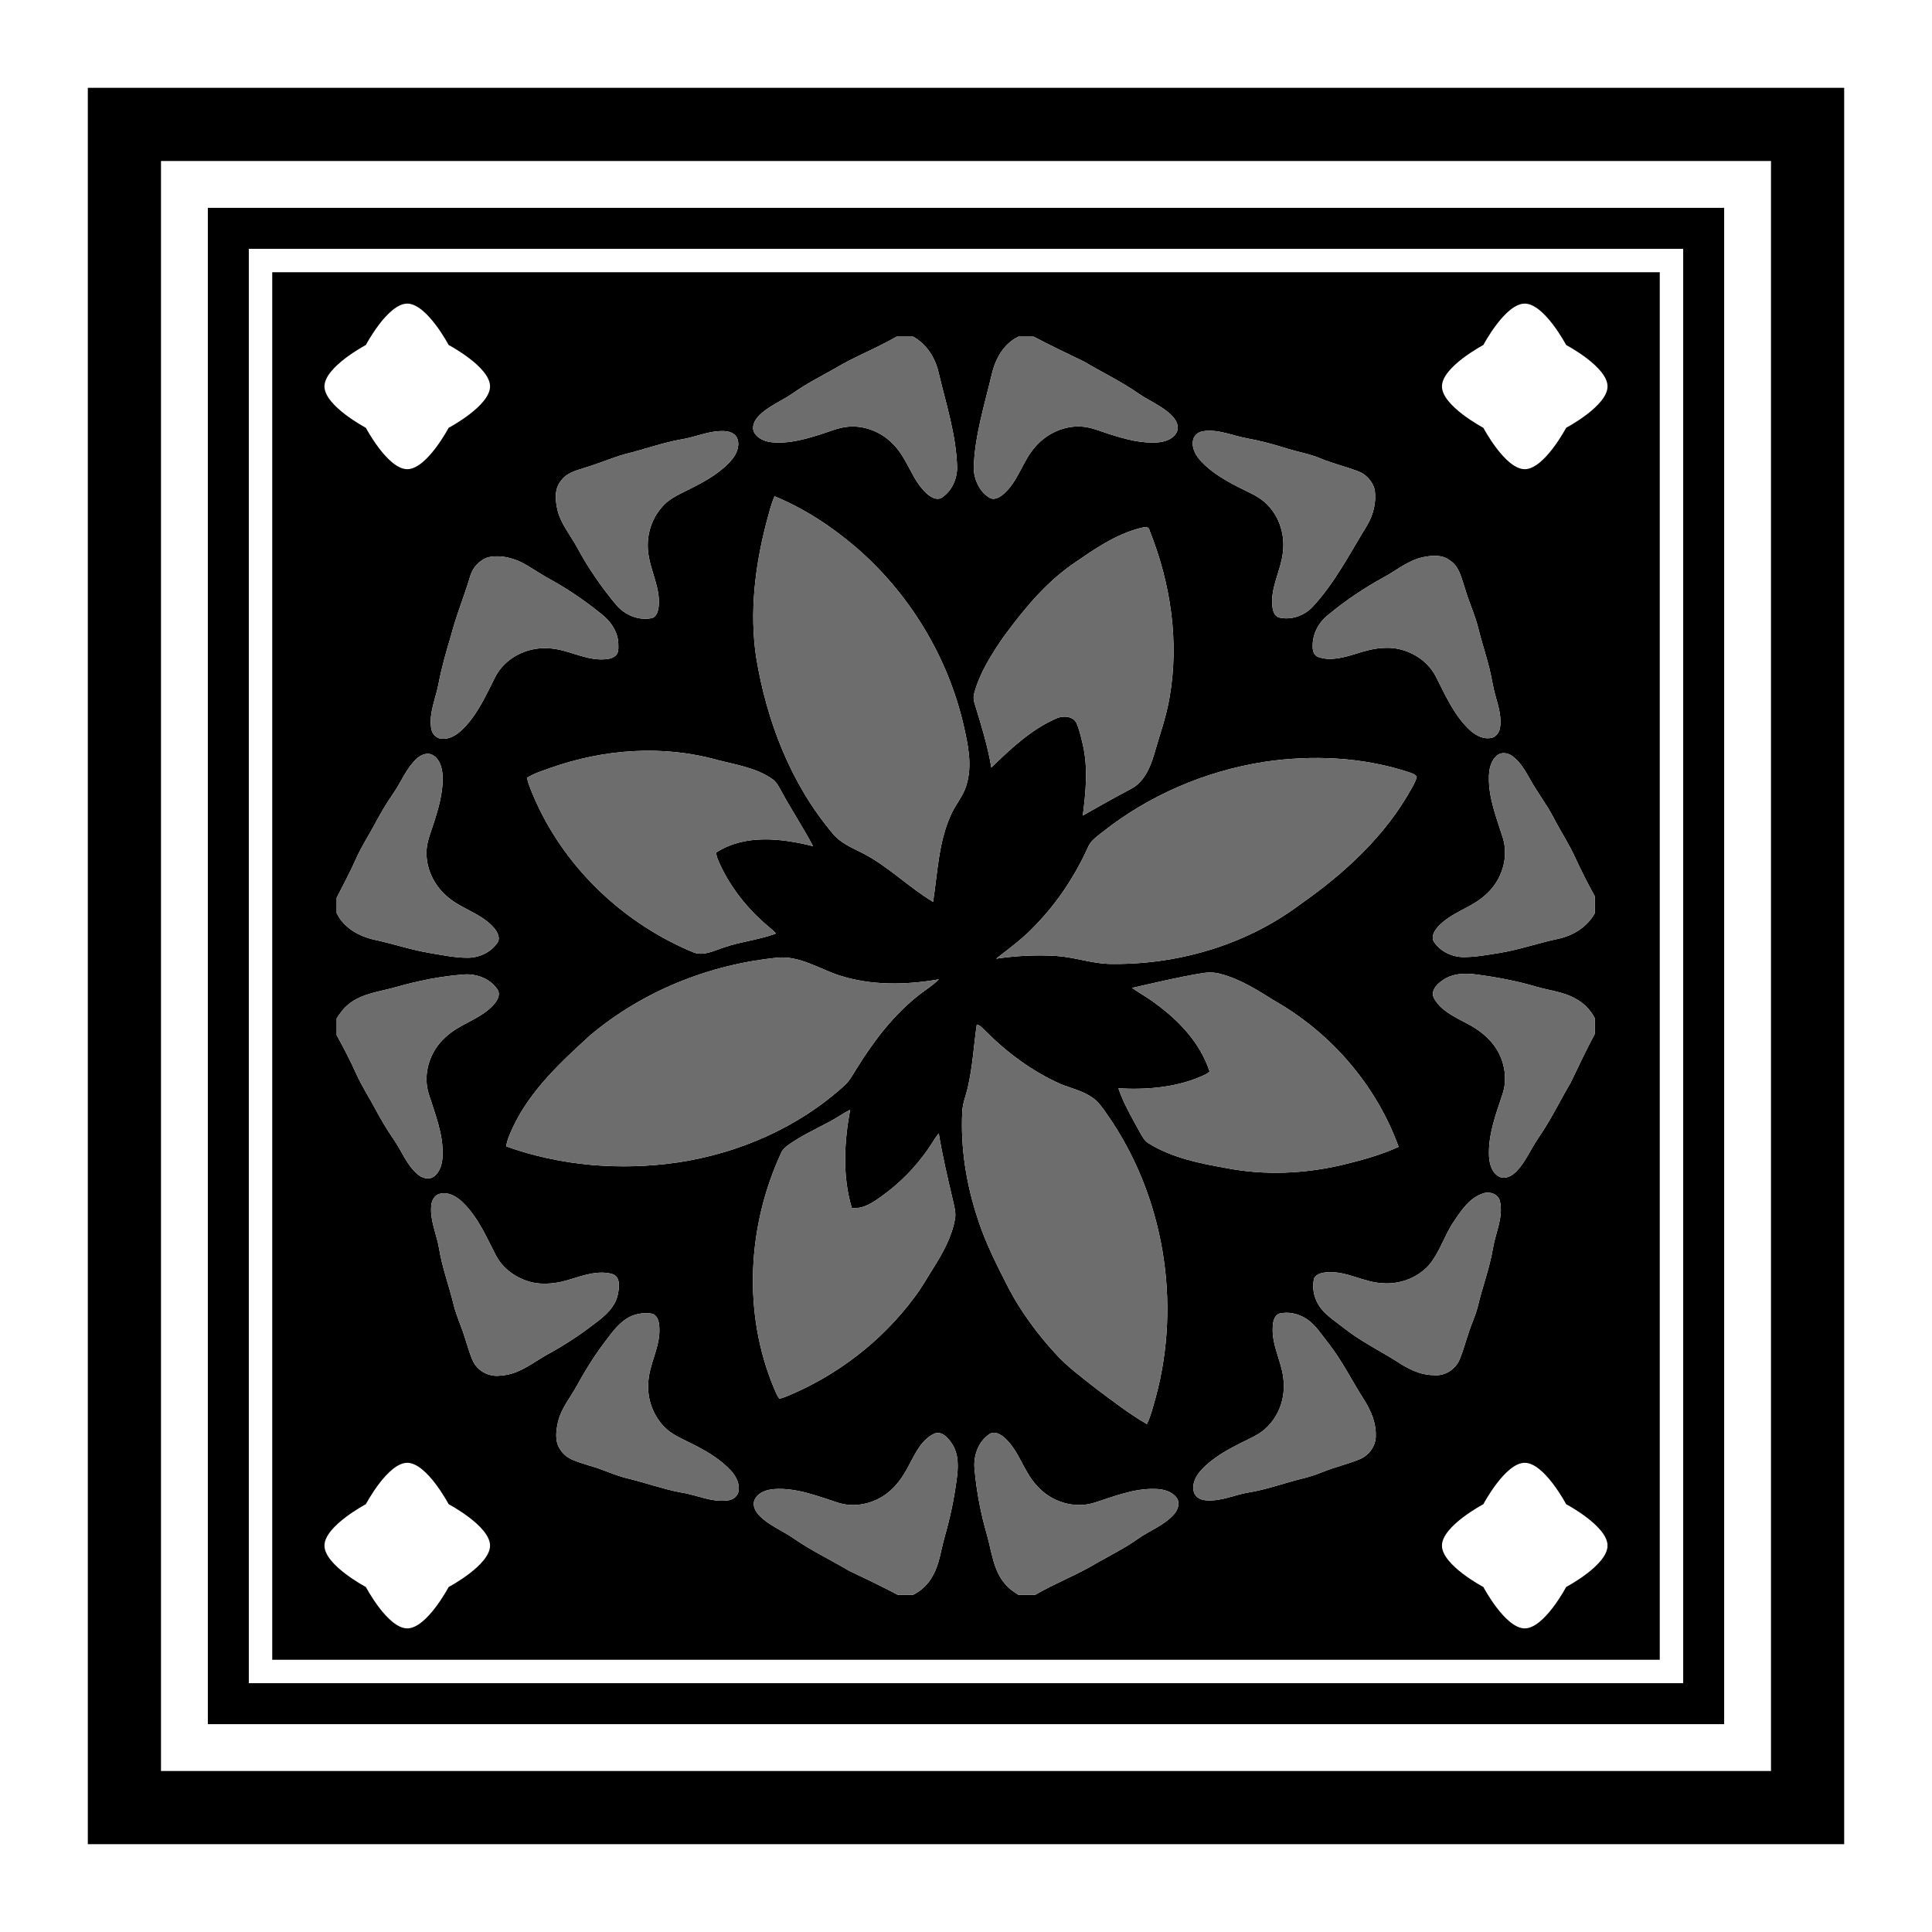
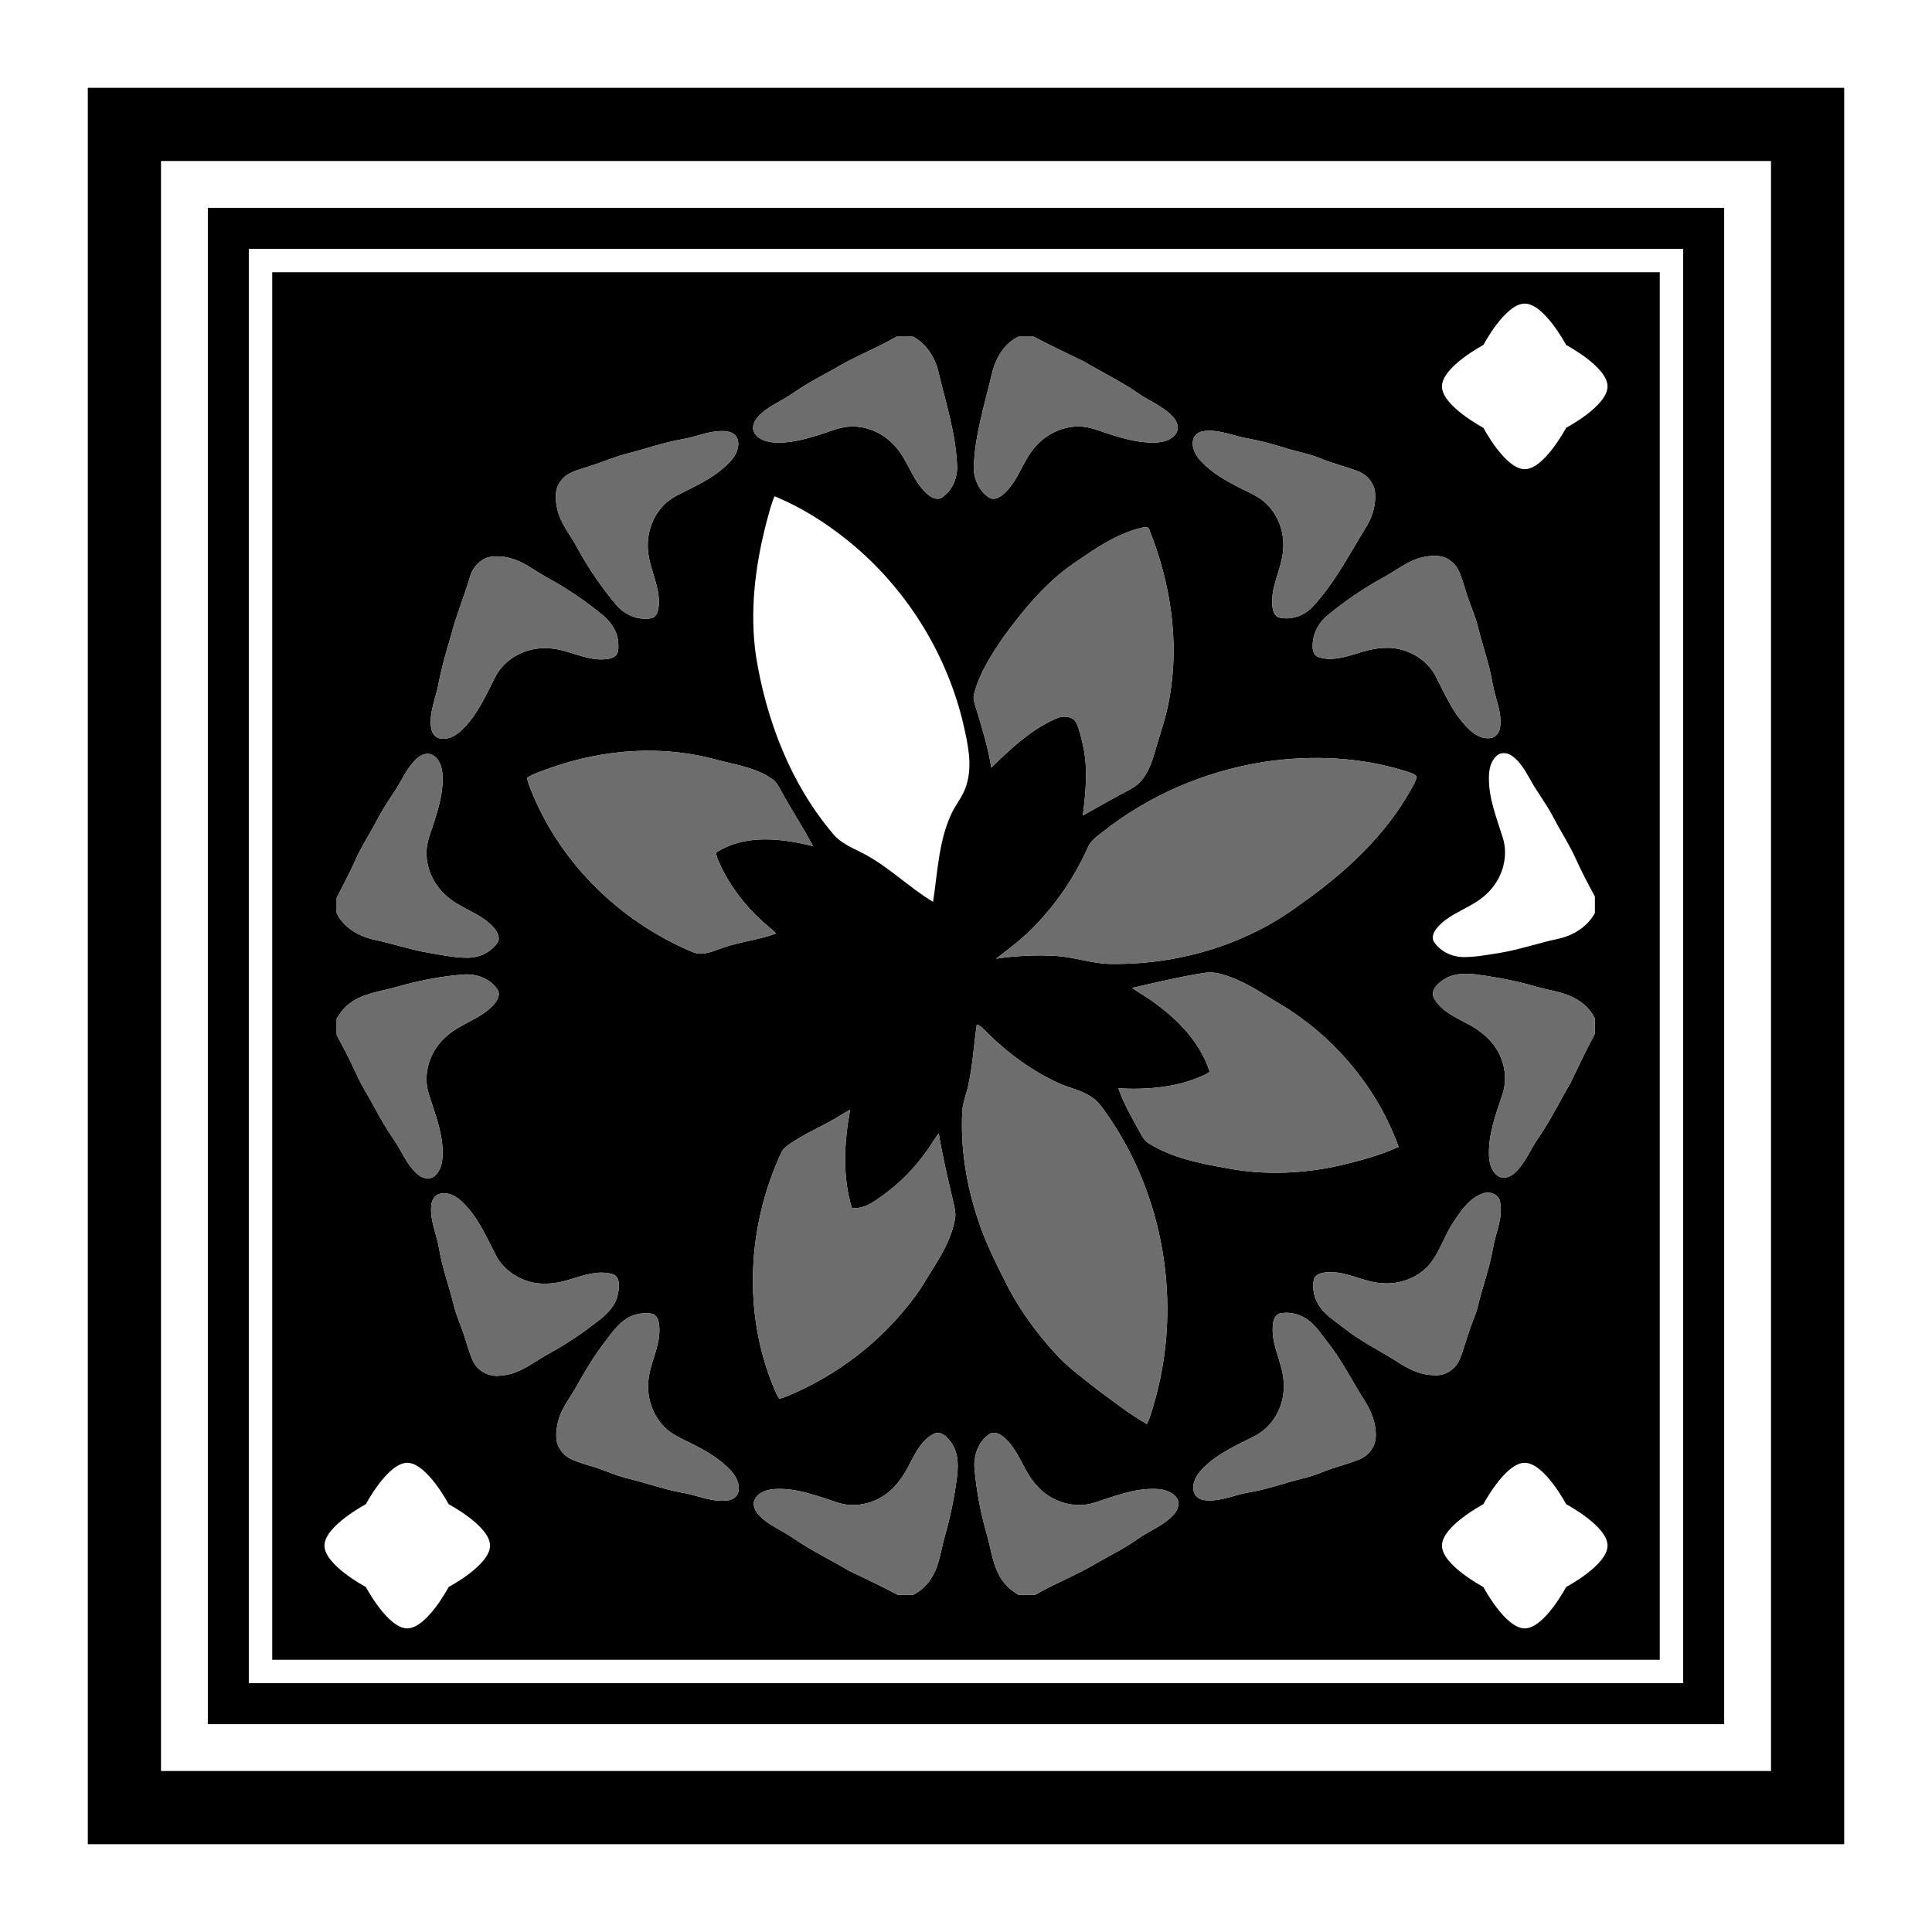
<svg xmlns="http://www.w3.org/2000/svg" height="330" width="330" x="0px" y="0px" version="1.1" viewBox="0 0 330 330" xml:space="preserve" enable-background="new 0 0 360 360" id="Layer_1">
  <title id="title5975">Square Decoration 13</title>
  <defs id="defs4302">
    <filter y="0" x="0" width="1" height="1" id="NS1IF-Roughen_2" filterUnits="objectBoundingBox">
      <feTurbulence type="fractalNoise" result="turb" baseFrequency="0.425" numOctaves="1" stitchTiles="noStitch" id="feTurbulence50" />
      <feComposite in="SourceGraphic" in2="turb" operator="in" id="feComposite52" />
    </filter>
  </defs>
  <rect style="opacity:1;fill:#000000;fill-opacity:1;fill-rule:nonzero;stroke:none;stroke-width:6;stroke-miterlimit:4;stroke-dasharray:none;stroke-opacity:1" id="rect4884" width="300" height="300" x="15" y="15" />
  <rect y="44.5" x="44.5" height="241" width="241" id="rect4927" style="opacity:1;fill:none;fill-opacity:1;fill-rule:nonzero;stroke:#ffffff;stroke-width:4;stroke-miterlimit:4;stroke-dasharray:none;stroke-opacity:1" />
  <path style="color:#000000;font-style:normal;font-variant:normal;font-weight:normal;font-stretch:normal;font-size:medium;line-height:normal;font-family:sans-serif;text-indent:0;text-align:start;text-decoration:none;text-decoration-line:none;text-decoration-style:solid;text-decoration-color:#000000;letter-spacing:normal;word-spacing:normal;text-transform:none;direction:ltr;block-progression:tb;writing-mode:lr-tb;baseline-shift:baseline;text-anchor:start;white-space:normal;clip-rule:nonzero;display:inline;overflow:visible;visibility:visible;opacity:1;isolation:auto;mix-blend-mode:normal;color-interpolation:sRGB;color-interpolation-filters:linearRGB;solid-color:#000000;solid-opacity:1;fill:#ffffff;fill-opacity:1;fill-rule:nonzero;stroke:none;stroke-width:8;stroke-linecap:butt;stroke-linejoin:miter;stroke-miterlimit:4;stroke-dasharray:none;stroke-dashoffset:0;stroke-opacity:1;color-rendering:auto;image-rendering:auto;shape-rendering:auto;text-rendering:auto;enable-background:accumulate" d="m 27.5,27.5 0,4 0,271 275,0 0,-275 -275,0 z m 8,8 259,0 0,259 -259,0 0,-259 z" id="path5828" />
  <g style="fill:#ffffff;stroke:none;stroke-width:4.114" id="g5756" transform="matrix(0.597,0,0,0.597,57.502,56.903)">
    <path id="path5758" d="m 125.29,46.672 c 8.496,3.5 16.291,8.616 23.261,14.583 15.245,13.128 26.219,31.144 30.788,50.746 1.276,5.616 2.616,11.602 0.859,17.271 -0.921,3.277 -3.347,5.813 -4.618,8.933 -3.398,7.728 -3.653,16.292 -4.936,24.514 -7.045,-4.229 -12.906,-10.253 -20.27,-13.997 -2.986,-1.526 -6.254,-2.847 -8.415,-5.534 -12.043,-14.237 -18.946,-32.228 -21.937,-50.492 -1.92,-12.805 -0.33,-25.891 2.891,-38.355 0.73,-2.567 1.28,-5.208 2.38,-7.661 z" style="fill:#ffffff;stroke:none;stroke-width:4.114" />
    <path id="path5760" d="m 265.46,122.65 c 13.665,-2.007 27.879,-1.397 41.063,2.895 0.884,0.321 1.91,0.538 2.501,1.349 -0.216,1.162 -0.83,2.18 -1.388,3.202 -7.507,13.686 -19.271,24.465 -31.935,33.331 -15.667,11.746 -35.452,17.458 -54.94,17.04 -5.012,-0.216 -9.802,-1.935 -14.794,-2.27 -5.773,-0.365 -11.577,-0.063 -17.294,0.781 3.922,-3.039 7.943,-5.99 11.323,-9.652 6.211,-6.408 11.207,-13.958 14.895,-22.075 0.729,-1.872 2.399,-3.063 3.916,-4.258 13.4,-10.7 29.7,-17.71 46.64,-20.33 z" style="fill:#ffffff;stroke:none;stroke-width:4.114" />
-     <path id="path5762" d="m 72.632,200.82 c 15.053,-12.629 34.1,-20.242 53.607,-22.147 6.273,-0.527 11.717,3.148 17.447,5.045 9.211,3.011 19.152,2.804 28.608,1.171 -1.603,1.608 -3.522,2.822 -5.333,4.183 -7.43,5.74 -13.209,13.301 -18.125,21.233 -1.1,1.747 -2.055,3.64 -3.634,5.021 -13.152,11.938 -30.091,19.307 -47.582,21.941 -16.412,2.386 -33.466,1.021 -49.108,-4.584 0.264,-1.965 1.146,-3.76 1.953,-5.539 4.965,-10.53 13.678,-18.59 22.159,-26.32 z" style="fill:#ffffff;stroke:none;stroke-width:4.114" />
    <path id="path5764" d="m 183.14,197.82 c 1.104,0.226 1.785,1.224 2.586,1.935 6.197,6.216 13.379,11.515 21.419,15.091 3.039,1.225 6.336,1.949 9.063,3.854 1.811,1.238 3.021,3.109 4.263,4.872 16.195,23.18 21.27,53.626 13.883,80.88 -0.755,2.583 -1.341,5.246 -2.545,7.675 -5.084,-2.938 -9.738,-6.575 -14.442,-10.074 -4.09,-3.245 -8.371,-6.321 -11.853,-10.244 -5.043,-5.505 -9.514,-11.571 -13.056,-18.157 -3.354,-6.581 -6.769,-13.182 -9.028,-20.236 -3.273,-9.854 -4.953,-20.285 -4.436,-30.672 0.102,-2.425 1.084,-4.671 1.6,-7.008 1.38,-5.89 1.68,-11.95 2.56,-17.91 z" style="fill:#ffffff;stroke:none;stroke-width:4.114" />
    <path id="path5766" d="m 210.54,66.107 c 6.058,-4.157 12.244,-8.545 19.481,-10.358 0.885,-0.192 2.318,-0.653 2.539,0.651 6.072,15.136 8.599,31.939 5.698,48.082 -0.937,5.506 -2.88,10.758 -4.393,16.114 -1.118,3.787 -2.88,7.824 -6.553,9.764 -4.655,2.462 -9.234,5.063 -13.818,7.642 0.835,-6.706 1.541,-13.589 0,-20.251 -0.489,-2.146 -0.983,-4.315 -1.881,-6.331 -1.066,-1.848 -3.696,-2.025 -5.501,-1.268 -7.315,3.109 -13.157,8.679 -18.803,14.116 -1.021,-6.11 -2.847,-12.043 -4.675,-17.952 -0.38,-1.104 -0.558,-2.303 -0.168,-3.437 1.583,-5.789 4.882,-10.915 8.231,-15.83 5.69,-7.752 11.88,-15.384 19.84,-20.933 z" style="fill:#ffffff;stroke:none;stroke-width:4.114" />
    <path id="path5768" d="m 61.065,124.43 c 15.326,-5.447 32.365,-6.715 48.101,-2.241 5.242,1.339 10.819,2.174 15.37,5.317 1.4,0.897 2.078,2.473 2.87,3.869 2.827,5.213 6.14,10.157 8.89,15.408 -9.038,-2.261 -19.445,-3.509 -27.691,1.8 0,0.835 0.285,1.627 0.615,2.391 2.885,6.683 7.383,12.601 12.764,17.473 1.233,1.108 2.572,2.111 3.729,3.316 -4.805,1.814 -9.979,2.29 -14.826,3.96 -2.794,0.864 -5.75,2.56 -8.723,1.479 -19.568,-8.06 -36.148,-23.496 -44.99,-42.792 -1.031,-2.342 -2.131,-4.675 -2.727,-7.176 2.036,-1.3 4.38,-1.97 6.622,-2.81 z" style="fill:#ffffff;stroke:none;stroke-width:4.114" />
    <path id="path5770" d="m 247.55,183.15 c 1.811,-0.336 3.688,-0.313 5.457,0.216 5.583,1.479 10.503,4.628 15.346,7.661 16.205,9.221 29.137,24.226 35.486,41.778 -5.131,2.353 -10.632,3.846 -16.113,5.17 -10.79,2.529 -22.128,3.053 -33.039,0.937 -7.698,-1.349 -15.604,-2.924 -22.344,-7.09 -1.224,-0.715 -1.861,-2.021 -2.534,-3.197 -2.251,-4.074 -4.611,-8.136 -6.139,-12.551 8.424,0.455 17.131,-0.271 24.84,-3.938 0.451,-0.239 0.868,-0.527 1.257,-0.863 -2.602,-8.051 -8.648,-14.496 -15.374,-19.393 -2.165,-1.676 -4.584,-2.98 -6.825,-4.546 6.6,-1.48 13.23,-3.1 19.95,-4.19 z" style="fill:#ffffff;stroke:none;stroke-width:4.114" />
    <path id="path5772" d="m 141.39,225.41 c 1.883,-0.998 3.605,-2.271 5.521,-3.206 -1.704,9.234 -2.247,18.975 0.475,28.064 3.322,0.438 6.154,-1.598 8.688,-3.44 5.093,-3.634 9.509,-8.185 13.095,-13.306 1.062,-1.513 1.938,-3.145 3.097,-4.579 1.055,6.437 2.553,12.786 4.045,19.133 0.398,1.81 0.979,3.667 0.576,5.528 -0.902,4.982 -3.422,9.472 -6.063,13.72 -1.805,2.827 -3.428,5.784 -5.467,8.458 -9.347,12.633 -22.254,22.54 -36.783,28.486 -0.604,0.235 -1.225,0.413 -1.838,0.61 -0.754,-0.797 -1.1,-1.858 -1.531,-2.842 -9.072,-21.49 -7.752,-46.69 2.074,-67.686 0.451,-0.94 1.281,-1.607 2.111,-2.198 3.77,-2.64 7.97,-4.55 12.01,-6.73 z" style="fill:#ffffff;stroke:none;stroke-width:4.114" />
    <path id="path5774" d="m 160.19,1 4.742,0 c 3.816,2.104 6.309,6 7.272,10.182 2.131,9.01 5.083,17.946 5.317,27.282 0,3.298 -1.535,6.701 -4.319,8.554 -1.521,0.989 -3.288,-0.144 -4.435,-1.186 -4.158,-3.826 -5.367,-9.739 -9.27,-13.771 -3.278,-3.613 -8.223,-5.721 -13.113,-5.299 -2.908,0.245 -5.587,1.498 -8.352,2.328 -4.411,1.368 -9.024,2.649 -13.69,2.112 -1.886,-0.235 -3.911,-1.046 -4.876,-2.779 -0.807,-1.608 0.067,-3.465 1.225,-4.651 2.816,-2.971 6.771,-4.392 10.064,-6.733 3.643,-2.56 7.613,-4.58 11.486,-6.754 5.78,-3.506 12.13,-5.89 17.96,-9.285 z" style="fill:#ffffff;stroke:none;stroke-width:4.114" />
    <path id="path5776" d="m 247.82,28.072 c 4.329,-0.705 8.429,1.258 12.604,2.016 3.854,0.688 7.632,1.729 11.367,2.891 3.211,1.021 6.57,1.541 9.686,2.871 3.495,1.449 7.19,2.317 10.725,3.662 2.317,0.825 4.156,2.865 4.775,5.241 0.565,3.499 -0.337,7.128 -2.107,10.162 -4.968,8.04 -9.277,16.618 -15.801,23.554 -2.42,2.463 -6.12,3.711 -9.51,2.875 -1.426,-0.509 -1.767,-2.203 -1.866,-3.533 -0.442,-5.197 2.424,-9.85 3.014,-14.908 0.688,-4.949 -0.868,-10.219 -4.406,-13.795 -2.198,-2.342 -5.261,-3.48 -8.044,-4.926 -3.902,-1.986 -7.796,-4.199 -10.834,-7.406 -1.479,-1.573 -2.77,-3.652 -2.438,-5.903 0.14,-1.467 1.43,-2.585 2.84,-2.801 z" style="fill:#ffffff;stroke:none;stroke-width:4.114" />
    <path id="path5778" d="m 43.376,64.12 c 3.831,-0.808 7.857,0.345 11.141,2.356 2.4,1.459 4.748,3.004 7.225,4.325 5.126,2.87 9.96,6.245 14.501,9.97 2.381,2.002 4.253,4.848 4.339,8.035 0.02,1.176 0.197,2.646 -0.803,3.5 -1.074,0.92 -2.582,1.012 -3.936,1.045 -5.328,0.039 -10.07,-3.033 -15.369,-3.191 -6.102,-0.403 -12.49,2.852 -15.207,8.429 -2.621,5.175 -5.031,10.646 -9.25,14.76 -1.617,1.584 -3.771,3.005 -6.147,2.669 -1.623,-0.144 -2.75,-1.685 -2.856,-3.234 -0.565,-4.344 1.383,-8.41 2.16,-12.59 0.883,-4.613 2.18,-9.129 3.533,-13.618 1.455,-5.693 3.734,-11.126 5.415,-16.752 0.68,-2.623 2.658,-4.875 5.254,-5.71 z" style="fill:#ffffff;stroke:none;stroke-width:4.114" />
    <path id="path5780" d="m 332,120.84 c 1.268,-1.1 3.188,-0.749 4.431,0.211 2.146,1.584 3.505,3.95 4.81,6.222 2.106,3.893 4.877,7.387 6.912,11.327 2.063,3.984 4.568,7.738 6.394,11.847 1.671,3.652 3.52,7.219 5.453,10.737 l 0,4.729 c -2.16,3.96 -6.255,6.485 -10.594,7.392 -5.606,1.177 -11.03,3.11 -16.689,4.022 -3.374,0.528 -6.754,1.186 -10.181,1.191 -3.298,0.015 -6.701,-1.536 -8.554,-4.315 -0.988,-1.521 0.139,-3.283 1.186,-4.43 3.82,-4.162 9.739,-5.372 13.771,-9.274 4.372,-3.931 6.488,-10.373 4.731,-16.064 -1.752,-5.616 -4.061,-11.228 -3.998,-17.209 0,-2.29 0.47,-4.86 2.33,-6.39 z" style="fill:#ffffff;stroke:none;stroke-width:4.114" />
    <path id="path5782" d="m 17.087,187.07 c 6.326,-1.811 12.813,-3.092 19.378,-3.581 3.614,-0.254 7.507,1.225 9.558,4.311 0.979,1.521 -0.149,3.283 -1.19,4.437 -3.821,4.155 -9.739,5.365 -13.767,9.269 -4.396,3.94 -6.504,10.416 -4.728,16.123 1.8,5.745 4.209,11.511 3.974,17.645 -0.047,2.232 -0.658,4.737 -2.586,6.097 -1.502,0.999 -3.476,0.293 -4.699,-0.835 -2.996,-2.63 -4.397,-6.484 -6.605,-9.71 -1.997,-2.88 -3.788,-5.891 -5.429,-8.98 -1.704,-3.234 -3.734,-6.293 -5.242,-9.634 -1.752,-3.879 -3.701,-7.666 -5.75,-11.396 l 0,-4.731 c 0.946,-1.474 1.974,-2.935 3.36,-4.032 3.891,-3.2 9.07,-3.63 13.726,-4.99 z" style="fill:#ffffff;stroke:none;stroke-width:4.114" />
    <path id="path5784" d="m 328.06,246.11 c 1.872,-0.635 4.291,0.211 4.771,2.271 1.032,4.607 -1.269,8.98 -1.992,13.444 -0.97,5.692 -3.038,11.106 -4.362,16.714 -0.639,2.549 -1.796,4.92 -2.593,7.416 -0.858,2.515 -1.521,5.103 -2.534,7.563 -1.166,2.909 -4.286,4.959 -7.444,4.612 -3.983,-0.009 -7.589,-1.914 -10.81,-4.079 -5.025,-3.104 -10.345,-5.784 -14.996,-9.466 -2.648,-2.117 -5.755,-3.922 -7.411,-7.003 -1.186,-2.127 -1.603,-4.714 -1.046,-7.09 0.69,-1.483 2.572,-1.729 4.026,-1.819 5.353,-0.293 10.09,2.842 15.365,3.13 4.9,0.451 9.979,-1.373 13.339,-4.992 3.202,-3.656 4.482,-8.521 7.187,-12.519 2.17,-3.22 4.56,-6.93 8.49,-8.17 z" style="fill:#ffffff;stroke:none;stroke-width:4.114" />
    <path id="path5786" d="m 86.097,280.65 c 1.45,-0.274 2.981,-0.429 4.416,-0.016 1.502,0.696 1.766,2.56 1.824,4.032 0.27,5.515 -3.029,10.393 -3.184,15.854 -0.277,4.411 1.302,8.88 4.307,12.119 2.294,2.589 5.635,3.755 8.605,5.333 3.902,1.964 7.742,4.254 10.742,7.479 1.479,1.612 2.635,3.821 2.142,6.063 -0.337,1.437 -1.753,2.356 -3.163,2.468 -4.637,0.586 -8.928,-1.67 -13.426,-2.313 -4.992,-0.96 -9.793,-2.674 -14.717,-3.896 -3.859,-0.864 -7.401,-2.688 -11.209,-3.729 -2.99,-1.027 -6.586,-1.627 -8.386,-4.536 -1.685,-2.29 -1.315,-5.317 -0.733,-7.92 0.92,-4.021 3.682,-7.214 5.605,-10.767 2.559,-4.675 5.434,-9.184 8.721,-13.382 2.15,-2.91 4.718,-6 8.462,-6.77 z" style="fill:#ffffff;stroke:none;stroke-width:4.114" />
    <path id="path5788" d="m 186.8,314.98 c 1.521,-0.982 3.283,0.148 4.43,1.19 4.09,3.734 5.295,9.509 9.049,13.508 3.988,4.67 10.811,6.844 16.694,4.887 5.621,-1.806 11.289,-4.101 17.305,-3.879 2.228,0.054 4.737,0.662 6.091,2.593 0.999,1.502 0.298,3.476 -0.83,4.698 -2.813,3.145 -6.917,4.584 -10.296,6.988 -3.64,2.559 -7.607,4.575 -11.481,6.749 -5.765,3.509 -12.12,5.885 -17.947,9.288 l -4.724,0 c -1.392,-0.879 -2.76,-1.828 -3.815,-3.101 -3.402,-3.895 -3.84,-9.24 -5.197,-14.018 -1.795,-6.147 -3,-12.47 -3.566,-18.849 -0.39,-3.77 1.04,-7.92 4.29,-10.06 z" style="fill:#ffffff;stroke:none;stroke-width:4.114" />
    <path id="path5790" d="m 195.08,1 4.346,0 c 4.697,2.501 9.514,4.762 14.299,7.084 5.228,3.096 10.731,5.727 15.725,9.211 3.14,2.165 6.821,3.566 9.528,6.327 1.161,1.157 2.141,2.923 1.438,4.573 -0.896,2.002 -3.201,2.838 -5.246,3.044 -4.665,0.407 -9.269,-0.845 -13.68,-2.224 -2.765,-0.84 -5.448,-2.102 -8.367,-2.285 -4.977,-0.312 -9.949,1.969 -13.186,5.727 -3.682,4.057 -4.881,9.85 -9.066,13.512 -1.085,0.961 -2.688,1.958 -4.128,1.113 -2.885,-1.805 -4.44,-5.28 -4.464,-8.621 0.281,-9.115 3.066,-17.88 5.158,-26.688 1,-4.389 3.42,-8.787 7.64,-10.773 z" style="fill:#ffffff;stroke:none;stroke-width:4.114" />
    <path id="path5792" d="m 108.2,28.152 c 2.093,-0.225 4.81,-0.45 6.187,1.498 1.176,2.07 0.221,4.623 -1.156,6.347 -3.043,3.672 -7.254,6.104 -11.459,8.217 -3.063,1.627 -6.519,2.861 -8.77,5.64 -3.221,3.657 -4.541,8.746 -3.783,13.537 0.711,4.866 3.313,9.412 2.947,14.438 -0.105,1.392 -0.46,3.254 -2.001,3.71 C 86.45,82.298 82.523,80.694 80.09,77.856 75.858,72.835 72.122,67.397 68.973,61.632 67,57.888 64.063,54.567 63.121,50.348 c -0.585,-2.713 -0.835,-5.895 1.104,-8.15 1.483,-2.18 4.152,-2.827 6.504,-3.614 3.984,-1.162 7.795,-2.817 11.774,-3.979 5.486,-1.314 10.795,-3.307 16.368,-4.256 3.161,-0.52 6.151,-1.773 9.331,-2.197 z" style="fill:#ffffff;stroke:none;stroke-width:4.114" />
    <path id="path5794" d="m 310.73,64.115 c 2.576,-0.533 5.576,-0.826 7.784,0.912 2.766,1.771 3.326,5.222 4.334,8.093 1.101,3.901 2.914,7.56 3.836,11.515 0.945,3.797 2.198,7.512 3.14,11.313 0.657,2.606 0.993,5.291 1.747,7.873 0.84,3.01 1.818,6.144 1.243,9.302 -0.26,1.291 -1.238,2.506 -2.593,2.708 -2.49,0.451 -4.81,-1.047 -6.493,-2.728 -4.187,-4.151 -6.571,-9.634 -9.212,-14.803 -2.094,-4.138 -6.273,-7.008 -10.762,-7.954 -4.014,-0.816 -8.111,0.053 -11.928,1.34 -3.505,1.045 -7.383,2.246 -10.979,0.969 -1.372,-0.479 -1.665,-2.055 -1.598,-3.332 0.009,-3.383 1.757,-6.604 4.392,-8.678 4.979,-4.123 10.358,-7.756 16.037,-10.843 3.63,-1.988 6.92,-4.781 11.05,-5.684 z" style="fill:#ffffff;stroke:none;stroke-width:4.114" />
    <path id="path5796" d="m 22.866,121.78 c 1.205,-1.147 3.109,-1.954 4.68,-1.027 1.91,1.104 2.587,3.451 2.741,5.521 0.308,5.165 -1.277,10.189 -2.88,15.032 -0.826,2.438 -1.758,4.92 -1.704,7.536 0.014,4.893 2.478,9.61 6.272,12.648 4.008,3.359 9.496,4.603 12.994,8.63 1.027,1.157 2.021,2.98 0.941,4.431 -1.915,2.664 -5.199,4.182 -8.453,4.157 -3.614,0.01 -7.171,-0.753 -10.723,-1.339 -5.416,-0.898 -10.618,-2.679 -15.976,-3.821 -4.397,-0.975 -8.765,-3.437 -10.762,-7.642 l 0,-4.339 c 1.856,-3.683 3.84,-7.307 5.506,-11.078 1.502,-3.476 3.624,-6.624 5.386,-9.965 1.637,-3.092 3.412,-6.105 5.409,-8.98 2.225,-3.22 3.641,-7.05 6.569,-9.76 z" style="fill:#ffffff;stroke:none;stroke-width:4.114" />
    <path id="path5798" d="m 316.26,185.27 c 2.903,-2.16 6.705,-2.247 10.143,-1.725 5.735,0.739 11.43,1.857 16.981,3.485 3.688,1.068 7.643,1.435 11.035,3.364 2.4,1.258 4.369,3.259 5.578,5.684 l 0,4.349 c -2.429,4.599 -4.689,9.283 -6.917,13.982 -3.144,5.338 -5.832,10.948 -9.384,16.036 -2.155,3.145 -3.566,6.826 -6.321,9.538 -1.162,1.155 -2.924,2.136 -4.57,1.435 -2.159,-0.969 -2.941,-3.508 -3.086,-5.692 -0.351,-6.19 1.896,-12.101 3.807,-17.88 1.45,-4.186 0.745,-8.933 -1.482,-12.71 -2.073,-3.489 -5.424,-6.011 -9.01,-7.805 -3.321,-1.781 -7.075,-3.504 -9,-6.927 -1.19,-2.02 0.6,-4.04 2.22,-5.12 z" style="fill:#ffffff;stroke:none;stroke-width:4.114" />
    <path id="path5800" d="m 28.978,246.42 c 2.658,-1.075 5.461,0.581 7.285,2.468 4.211,4.144 6.547,9.644 9.217,14.804 1.953,3.906 5.797,6.651 9.965,7.771 3.859,0.988 7.93,0.398 11.664,-0.826 3.768,-1.155 7.832,-2.548 11.779,-1.435 2.375,0.771 1.957,3.801 1.588,5.727 -0.715,3.677 -3.647,6.234 -6.519,8.343 -4.392,3.407 -9.067,6.456 -13.958,9.104 -4.109,2.338 -8.012,5.616 -12.955,5.853 -3.091,0.519 -6.398,-1.009 -7.872,-3.792 -1.114,-2.275 -1.728,-4.758 -2.53,-7.152 -0.988,-3.206 -2.461,-6.254 -3.229,-9.532 -1.272,-5.231 -3.187,-10.306 -4.07,-15.629 -0.638,-4.037 -2.539,-7.867 -2.309,-12.02 0.013,-1.42 0.569,-3.03 1.944,-3.68 z" style="fill:#ffffff;stroke:none;stroke-width:4.114" />
    <path id="path5802" d="m 269.47,280.58 c 2.751,-0.773 5.799,-0.039 8.142,1.531 2.559,1.756 4.199,4.464 6.105,6.85 4.031,5.131 6.902,11.025 10.411,16.502 1.862,2.978 3.273,6.375 3.178,9.945 0.076,3.015 -2.055,5.809 -4.818,6.864 -3.398,1.367 -6.994,2.18 -10.389,3.565 -1.861,0.764 -3.771,1.387 -5.73,1.854 -5.099,1.247 -10.046,3.108 -15.239,3.96 -4.171,0.667 -8.155,2.683 -12.466,2.284 -1.416,-0.087 -2.957,-0.851 -3.379,-2.295 -0.691,-2.353 0.565,-4.742 2.146,-6.428 3.173,-3.408 7.312,-5.697 11.435,-7.757 2.289,-1.171 4.731,-2.146 6.687,-3.863 3.566,-3.11 5.577,-7.868 5.414,-12.591 0.096,-5.654 -3.379,-10.67 -3.158,-16.344 0.05,-1.44 0.23,-3.29 1.67,-4.06 z" style="fill:#ffffff;stroke:none;stroke-width:4.114" />
    <path id="path5804" d="m 164,323.4 c 1.733,-3.211 3.504,-6.907 6.979,-8.529 2.117,-0.874 3.888,1.118 4.943,2.702 2.184,3.104 1.958,7.09 1.432,10.656 -0.711,5.463 -1.873,10.861 -3.39,16.155 -1.069,3.691 -1.44,7.643 -3.36,11.04 -1.258,2.405 -3.273,4.364 -5.703,5.573 l -4.334,0 c -4.598,-2.435 -9.287,-4.689 -13.986,-6.917 -5.333,-3.148 -10.949,-5.827 -16.037,-9.379 -3.141,-2.16 -6.826,-3.571 -9.533,-6.321 -1.156,-1.167 -2.141,-2.929 -1.435,-4.575 0.97,-2.16 3.509,-2.937 5.692,-3.086 6.321,-0.413 12.313,2.021 18.217,3.912 4.1,1.32 8.697,0.566 12.375,-1.589 3.72,-2.18 6.27,-5.82 8.14,-9.63 z" style="fill:#ffffff;stroke:none;stroke-width:4.114" />
  </g>
  <g style="fill:#6d6d6d;filter:url(#NS1IF-Roughen_2)" transform="matrix(0.597,0,0,0.597,57.502,56.903)" id="g4356">
-     <path style="fill:#6d6d6d;stroke:none" d="m 125.29,46.672 c 8.496,3.5 16.291,8.616 23.261,14.583 15.245,13.128 26.219,31.144 30.788,50.746 1.276,5.616 2.616,11.602 0.859,17.271 -0.921,3.277 -3.347,5.813 -4.618,8.933 -3.398,7.728 -3.653,16.292 -4.936,24.514 -7.045,-4.229 -12.906,-10.253 -20.27,-13.997 -2.986,-1.526 -6.254,-2.847 -8.415,-5.534 -12.043,-14.237 -18.946,-32.228 -21.937,-50.492 -1.92,-12.805 -0.33,-25.891 2.891,-38.355 0.73,-2.567 1.28,-5.208 2.38,-7.661 z" id="path4244" />
    <path style="fill:#6d6d6d;stroke:none" d="m 265.46,122.65 c 13.665,-2.007 27.879,-1.397 41.063,2.895 0.884,0.321 1.91,0.538 2.501,1.349 -0.216,1.162 -0.83,2.18 -1.388,3.202 -7.507,13.686 -19.271,24.465 -31.935,33.331 -15.667,11.746 -35.452,17.458 -54.94,17.04 -5.012,-0.216 -9.802,-1.935 -14.794,-2.27 -5.773,-0.365 -11.577,-0.063 -17.294,0.781 3.922,-3.039 7.943,-5.99 11.323,-9.652 6.211,-6.408 11.207,-13.958 14.895,-22.075 0.729,-1.872 2.399,-3.063 3.916,-4.258 13.4,-10.7 29.7,-17.71 46.64,-20.33 z" id="path4246" />
-     <path style="fill:#6d6d6d;stroke:none" d="m 72.632,200.82 c 15.053,-12.629 34.1,-20.242 53.607,-22.147 6.273,-0.527 11.717,3.148 17.447,5.045 9.211,3.011 19.152,2.804 28.608,1.171 -1.603,1.608 -3.522,2.822 -5.333,4.183 -7.43,5.74 -13.209,13.301 -18.125,21.233 -1.1,1.747 -2.055,3.64 -3.634,5.021 -13.152,11.938 -30.091,19.307 -47.582,21.941 -16.412,2.386 -33.466,1.021 -49.108,-4.584 0.264,-1.965 1.146,-3.76 1.953,-5.539 4.965,-10.53 13.678,-18.59 22.159,-26.32 z" id="path4248" />
    <path style="fill:#6d6d6d;stroke:none" d="m 183.14,197.82 c 1.104,0.226 1.785,1.224 2.586,1.935 6.197,6.216 13.379,11.515 21.419,15.091 3.039,1.225 6.336,1.949 9.063,3.854 1.811,1.238 3.021,3.109 4.263,4.872 16.195,23.18 21.27,53.626 13.883,80.88 -0.755,2.583 -1.341,5.246 -2.545,7.675 -5.084,-2.938 -9.738,-6.575 -14.442,-10.074 -4.09,-3.245 -8.371,-6.321 -11.853,-10.244 -5.043,-5.505 -9.514,-11.571 -13.056,-18.157 -3.354,-6.581 -6.769,-13.182 -9.028,-20.236 -3.273,-9.854 -4.953,-20.285 -4.436,-30.672 0.102,-2.425 1.084,-4.671 1.6,-7.008 1.38,-5.89 1.68,-11.95 2.56,-17.91 z" id="path4250" />
    <path style="fill:#6d6d6d;stroke:none" d="m 210.54,66.107 c 6.058,-4.157 12.244,-8.545 19.481,-10.358 0.885,-0.192 2.318,-0.653 2.539,0.651 6.072,15.136 8.599,31.939 5.698,48.082 -0.937,5.506 -2.88,10.758 -4.393,16.114 -1.118,3.787 -2.88,7.824 -6.553,9.764 -4.655,2.462 -9.234,5.063 -13.818,7.642 0.835,-6.706 1.541,-13.589 0,-20.251 -0.489,-2.146 -0.983,-4.315 -1.881,-6.331 -1.066,-1.848 -3.696,-2.025 -5.501,-1.268 -7.315,3.109 -13.157,8.679 -18.803,14.116 -1.021,-6.11 -2.847,-12.043 -4.675,-17.952 -0.38,-1.104 -0.558,-2.303 -0.168,-3.437 1.583,-5.789 4.882,-10.915 8.231,-15.83 5.69,-7.752 11.88,-15.384 19.84,-20.933 z" id="path4254" />
    <path style="fill:#6d6d6d;stroke:none" d="m 61.065,124.43 c 15.326,-5.447 32.365,-6.715 48.101,-2.241 5.242,1.339 10.819,2.174 15.37,5.317 1.4,0.897 2.078,2.473 2.87,3.869 2.827,5.213 6.14,10.157 8.89,15.408 -9.038,-2.261 -19.445,-3.509 -27.691,1.8 0,0.835 0.285,1.627 0.615,2.391 2.885,6.683 7.383,12.601 12.764,17.473 1.233,1.108 2.572,2.111 3.729,3.316 -4.805,1.814 -9.979,2.29 -14.826,3.96 -2.794,0.864 -5.75,2.56 -8.723,1.479 -19.568,-8.06 -36.148,-23.496 -44.99,-42.792 -1.031,-2.342 -2.131,-4.675 -2.727,-7.176 2.036,-1.3 4.38,-1.97 6.622,-2.81 z" id="path4256" />
    <path style="fill:#6d6d6d;stroke:none" d="m 247.55,183.15 c 1.811,-0.336 3.688,-0.313 5.457,0.216 5.583,1.479 10.503,4.628 15.346,7.661 16.205,9.221 29.137,24.226 35.486,41.778 -5.131,2.353 -10.632,3.846 -16.113,5.17 -10.79,2.529 -22.128,3.053 -33.039,0.937 -7.698,-1.349 -15.604,-2.924 -22.344,-7.09 -1.224,-0.715 -1.861,-2.021 -2.534,-3.197 -2.251,-4.074 -4.611,-8.136 -6.139,-12.551 8.424,0.455 17.131,-0.271 24.84,-3.938 0.451,-0.239 0.868,-0.527 1.257,-0.863 -2.602,-8.051 -8.648,-14.496 -15.374,-19.393 -2.165,-1.676 -4.584,-2.98 -6.825,-4.546 6.6,-1.48 13.23,-3.1 19.95,-4.19 z" id="path4258" />
    <path style="fill:#6d6d6d;stroke:none" d="m 141.39,225.41 c 1.883,-0.998 3.605,-2.271 5.521,-3.206 -1.704,9.234 -2.247,18.975 0.475,28.064 3.322,0.438 6.154,-1.598 8.688,-3.44 5.093,-3.634 9.509,-8.185 13.095,-13.306 1.062,-1.513 1.938,-3.145 3.097,-4.579 1.055,6.437 2.553,12.786 4.045,19.133 0.398,1.81 0.979,3.667 0.576,5.528 -0.902,4.982 -3.422,9.472 -6.063,13.72 -1.805,2.827 -3.428,5.784 -5.467,8.458 -9.347,12.633 -22.254,22.54 -36.783,28.486 -0.604,0.235 -1.225,0.413 -1.838,0.61 -0.754,-0.797 -1.1,-1.858 -1.531,-2.842 -9.072,-21.49 -7.752,-46.69 2.074,-67.686 0.451,-0.94 1.281,-1.607 2.111,-2.198 3.77,-2.64 7.97,-4.55 12.01,-6.73 z" id="path4260" />
    <path style="fill:#6d6d6d;stroke:none" d="m 160.19,1 4.742,0 c 3.816,2.104 6.309,6 7.272,10.182 2.131,9.01 5.083,17.946 5.317,27.282 0,3.298 -1.535,6.701 -4.319,8.554 -1.521,0.989 -3.288,-0.144 -4.435,-1.186 -4.158,-3.826 -5.367,-9.739 -9.27,-13.771 -3.278,-3.613 -8.223,-5.721 -13.113,-5.299 -2.908,0.245 -5.587,1.498 -8.352,2.328 -4.411,1.368 -9.024,2.649 -13.69,2.112 -1.886,-0.235 -3.911,-1.046 -4.876,-2.779 -0.807,-1.608 0.067,-3.465 1.225,-4.651 2.816,-2.971 6.771,-4.392 10.064,-6.733 3.643,-2.56 7.613,-4.58 11.486,-6.754 5.78,-3.506 12.13,-5.89 17.96,-9.285 z" id="path4264" />
    <path style="fill:#6d6d6d;stroke:none" d="m 247.82,28.072 c 4.329,-0.705 8.429,1.258 12.604,2.016 3.854,0.688 7.632,1.729 11.367,2.891 3.211,1.021 6.57,1.541 9.686,2.871 3.495,1.449 7.19,2.317 10.725,3.662 2.317,0.825 4.156,2.865 4.775,5.241 0.565,3.499 -0.337,7.128 -2.107,10.162 -4.968,8.04 -9.277,16.618 -15.801,23.554 -2.42,2.463 -6.12,3.711 -9.51,2.875 -1.426,-0.509 -1.767,-2.203 -1.866,-3.533 -0.442,-5.197 2.424,-9.85 3.014,-14.908 0.688,-4.949 -0.868,-10.219 -4.406,-13.795 -2.198,-2.342 -5.261,-3.48 -8.044,-4.926 -3.902,-1.986 -7.796,-4.199 -10.834,-7.406 -1.479,-1.573 -2.77,-3.652 -2.438,-5.903 0.14,-1.467 1.43,-2.585 2.84,-2.801 z" id="path4266" />
    <path style="fill:#6d6d6d;stroke:none" d="m 43.376,64.12 c 3.831,-0.808 7.857,0.345 11.141,2.356 2.4,1.459 4.748,3.004 7.225,4.325 5.126,2.87 9.96,6.245 14.501,9.97 2.381,2.002 4.253,4.848 4.339,8.035 0.02,1.176 0.197,2.646 -0.803,3.5 -1.074,0.92 -2.582,1.012 -3.936,1.045 -5.328,0.039 -10.07,-3.033 -15.369,-3.191 -6.102,-0.403 -12.49,2.852 -15.207,8.429 -2.621,5.175 -5.031,10.646 -9.25,14.76 -1.617,1.584 -3.771,3.005 -6.147,2.669 -1.623,-0.144 -2.75,-1.685 -2.856,-3.234 -0.565,-4.344 1.383,-8.41 2.16,-12.59 0.883,-4.613 2.18,-9.129 3.533,-13.618 1.455,-5.693 3.734,-11.126 5.415,-16.752 0.68,-2.623 2.658,-4.875 5.254,-5.71 z" id="path4268" />
-     <path style="fill:#6d6d6d;stroke:none" d="m 332,120.84 c 1.268,-1.1 3.188,-0.749 4.431,0.211 2.146,1.584 3.505,3.95 4.81,6.222 2.106,3.893 4.877,7.387 6.912,11.327 2.063,3.984 4.568,7.738 6.394,11.847 1.671,3.652 3.52,7.219 5.453,10.737 l 0,4.729 c -2.16,3.96 -6.255,6.485 -10.594,7.392 -5.606,1.177 -11.03,3.11 -16.689,4.022 -3.374,0.528 -6.754,1.186 -10.181,1.191 -3.298,0.015 -6.701,-1.536 -8.554,-4.315 -0.988,-1.521 0.139,-3.283 1.186,-4.43 3.82,-4.162 9.739,-5.372 13.771,-9.274 4.372,-3.931 6.488,-10.373 4.731,-16.064 -1.752,-5.616 -4.061,-11.228 -3.998,-17.209 0,-2.29 0.47,-4.86 2.33,-6.39 z" id="path4270" />
    <path style="fill:#6d6d6d;stroke:none" d="m 17.087,187.07 c 6.326,-1.811 12.813,-3.092 19.378,-3.581 3.614,-0.254 7.507,1.225 9.558,4.311 0.979,1.521 -0.149,3.283 -1.19,4.437 -3.821,4.155 -9.739,5.365 -13.767,9.269 -4.396,3.94 -6.504,10.416 -4.728,16.123 1.8,5.745 4.209,11.511 3.974,17.645 -0.047,2.232 -0.658,4.737 -2.586,6.097 -1.502,0.999 -3.476,0.293 -4.699,-0.835 -2.996,-2.63 -4.397,-6.484 -6.605,-9.71 -1.997,-2.88 -3.788,-5.891 -5.429,-8.98 -1.704,-3.234 -3.734,-6.293 -5.242,-9.634 -1.752,-3.879 -3.701,-7.666 -5.75,-11.396 l 0,-4.731 c 0.946,-1.474 1.974,-2.935 3.36,-4.032 3.891,-3.2 9.07,-3.63 13.726,-4.99 z" id="path4272" />
    <path style="fill:#6d6d6d;stroke:none" d="m 328.06,246.11 c 1.872,-0.635 4.291,0.211 4.771,2.271 1.032,4.607 -1.269,8.98 -1.992,13.444 -0.97,5.692 -3.038,11.106 -4.362,16.714 -0.639,2.549 -1.796,4.92 -2.593,7.416 -0.858,2.515 -1.521,5.103 -2.534,7.563 -1.166,2.909 -4.286,4.959 -7.444,4.612 -3.983,-0.009 -7.589,-1.914 -10.81,-4.079 -5.025,-3.104 -10.345,-5.784 -14.996,-9.466 -2.648,-2.117 -5.755,-3.922 -7.411,-7.003 -1.186,-2.127 -1.603,-4.714 -1.046,-7.09 0.69,-1.483 2.572,-1.729 4.026,-1.819 5.353,-0.293 10.09,2.842 15.365,3.13 4.9,0.451 9.979,-1.373 13.339,-4.992 3.202,-3.656 4.482,-8.521 7.187,-12.519 2.17,-3.22 4.56,-6.93 8.49,-8.17 z" id="path4274" />
    <path style="fill:#6d6d6d;stroke:none" d="m 86.097,280.65 c 1.45,-0.274 2.981,-0.429 4.416,-0.016 1.502,0.696 1.766,2.56 1.824,4.032 0.27,5.515 -3.029,10.393 -3.184,15.854 -0.277,4.411 1.302,8.88 4.307,12.119 2.294,2.589 5.635,3.755 8.605,5.333 3.902,1.964 7.742,4.254 10.742,7.479 1.479,1.612 2.635,3.821 2.142,6.063 -0.337,1.437 -1.753,2.356 -3.163,2.468 -4.637,0.586 -8.928,-1.67 -13.426,-2.313 -4.992,-0.96 -9.793,-2.674 -14.717,-3.896 -3.859,-0.864 -7.401,-2.688 -11.209,-3.729 -2.99,-1.027 -6.586,-1.627 -8.386,-4.536 -1.685,-2.29 -1.315,-5.317 -0.733,-7.92 0.92,-4.021 3.682,-7.214 5.605,-10.767 2.559,-4.675 5.434,-9.184 8.721,-13.382 2.15,-2.91 4.718,-6 8.462,-6.77 z" id="path4276" />
    <path style="fill:#6d6d6d;stroke:none" d="m 186.8,314.98 c 1.521,-0.982 3.283,0.148 4.43,1.19 4.09,3.734 5.295,9.509 9.049,13.508 3.988,4.67 10.811,6.844 16.694,4.887 5.621,-1.806 11.289,-4.101 17.305,-3.879 2.228,0.054 4.737,0.662 6.091,2.593 0.999,1.502 0.298,3.476 -0.83,4.698 -2.813,3.145 -6.917,4.584 -10.296,6.988 -3.64,2.559 -7.607,4.575 -11.481,6.749 -5.765,3.509 -12.12,5.885 -17.947,9.288 l -4.724,0 c -1.392,-0.879 -2.76,-1.828 -3.815,-3.101 -3.402,-3.895 -3.84,-9.24 -5.197,-14.018 -1.795,-6.147 -3,-12.47 -3.566,-18.849 -0.39,-3.77 1.04,-7.92 4.29,-10.06 z" id="path4278" />
    <path style="fill:#6d6d6d;stroke:none" d="m 195.08,1 4.346,0 c 4.697,2.501 9.514,4.762 14.299,7.084 5.228,3.096 10.731,5.727 15.725,9.211 3.14,2.165 6.821,3.566 9.528,6.327 1.161,1.157 2.141,2.923 1.438,4.573 -0.896,2.002 -3.201,2.838 -5.246,3.044 -4.665,0.407 -9.269,-0.845 -13.68,-2.224 -2.765,-0.84 -5.448,-2.102 -8.367,-2.285 -4.977,-0.312 -9.949,1.969 -13.186,5.727 -3.682,4.057 -4.881,9.85 -9.066,13.512 -1.085,0.961 -2.688,1.958 -4.128,1.113 -2.885,-1.805 -4.44,-5.28 -4.464,-8.621 0.281,-9.115 3.066,-17.88 5.158,-26.688 1,-4.389 3.42,-8.787 7.64,-10.773 z" id="path4282" />
    <path style="fill:#6d6d6d;stroke:none" d="m 108.2,28.152 c 2.093,-0.225 4.81,-0.45 6.187,1.498 1.176,2.07 0.221,4.623 -1.156,6.347 -3.043,3.672 -7.254,6.104 -11.459,8.217 -3.063,1.627 -6.519,2.861 -8.77,5.64 -3.221,3.657 -4.541,8.746 -3.783,13.537 0.711,4.866 3.313,9.412 2.947,14.438 -0.105,1.392 -0.46,3.254 -2.001,3.71 C 86.45,82.298 82.523,80.694 80.09,77.856 75.858,72.835 72.122,67.397 68.973,61.632 67,57.888 64.063,54.567 63.121,50.348 c -0.585,-2.713 -0.835,-5.895 1.104,-8.15 1.483,-2.18 4.152,-2.827 6.504,-3.614 3.984,-1.162 7.795,-2.817 11.774,-3.979 5.486,-1.314 10.795,-3.307 16.368,-4.256 3.161,-0.52 6.151,-1.773 9.331,-2.197 z" id="path4284" />
    <path style="fill:#6d6d6d;stroke:none" d="m 310.73,64.115 c 2.576,-0.533 5.576,-0.826 7.784,0.912 2.766,1.771 3.326,5.222 4.334,8.093 1.101,3.901 2.914,7.56 3.836,11.515 0.945,3.797 2.198,7.512 3.14,11.313 0.657,2.606 0.993,5.291 1.747,7.873 0.84,3.01 1.818,6.144 1.243,9.302 -0.26,1.291 -1.238,2.506 -2.593,2.708 -2.49,0.451 -4.81,-1.047 -6.493,-2.728 -4.187,-4.151 -6.571,-9.634 -9.212,-14.803 -2.094,-4.138 -6.273,-7.008 -10.762,-7.954 -4.014,-0.816 -8.111,0.053 -11.928,1.34 -3.505,1.045 -7.383,2.246 -10.979,0.969 -1.372,-0.479 -1.665,-2.055 -1.598,-3.332 0.009,-3.383 1.757,-6.604 4.392,-8.678 4.979,-4.123 10.358,-7.756 16.037,-10.843 3.63,-1.988 6.92,-4.781 11.05,-5.684 z" id="path4286" />
    <path style="fill:#6d6d6d;stroke:none" d="m 22.866,121.78 c 1.205,-1.147 3.109,-1.954 4.68,-1.027 1.91,1.104 2.587,3.451 2.741,5.521 0.308,5.165 -1.277,10.189 -2.88,15.032 -0.826,2.438 -1.758,4.92 -1.704,7.536 0.014,4.893 2.478,9.61 6.272,12.648 4.008,3.359 9.496,4.603 12.994,8.63 1.027,1.157 2.021,2.98 0.941,4.431 -1.915,2.664 -5.199,4.182 -8.453,4.157 -3.614,0.01 -7.171,-0.753 -10.723,-1.339 -5.416,-0.898 -10.618,-2.679 -15.976,-3.821 -4.397,-0.975 -8.765,-3.437 -10.762,-7.642 l 0,-4.339 c 1.856,-3.683 3.84,-7.307 5.506,-11.078 1.502,-3.476 3.624,-6.624 5.386,-9.965 1.637,-3.092 3.412,-6.105 5.409,-8.98 2.225,-3.22 3.641,-7.05 6.569,-9.76 z" id="path4288" />
    <path style="fill:#6d6d6d;stroke:none" d="m 316.26,185.27 c 2.903,-2.16 6.705,-2.247 10.143,-1.725 5.735,0.739 11.43,1.857 16.981,3.485 3.688,1.068 7.643,1.435 11.035,3.364 2.4,1.258 4.369,3.259 5.578,5.684 l 0,4.349 c -2.429,4.599 -4.689,9.283 -6.917,13.982 -3.144,5.338 -5.832,10.948 -9.384,16.036 -2.155,3.145 -3.566,6.826 -6.321,9.538 -1.162,1.155 -2.924,2.136 -4.57,1.435 -2.159,-0.969 -2.941,-3.508 -3.086,-5.692 -0.351,-6.19 1.896,-12.101 3.807,-17.88 1.45,-4.186 0.745,-8.933 -1.482,-12.71 -2.073,-3.489 -5.424,-6.011 -9.01,-7.805 -3.321,-1.781 -7.075,-3.504 -9,-6.927 -1.19,-2.02 0.6,-4.04 2.22,-5.12 z" id="path4290" />
    <path style="fill:#6d6d6d;stroke:none" d="m 28.978,246.42 c 2.658,-1.075 5.461,0.581 7.285,2.468 4.211,4.144 6.547,9.644 9.217,14.804 1.953,3.906 5.797,6.651 9.965,7.771 3.859,0.988 7.93,0.398 11.664,-0.826 3.768,-1.155 7.832,-2.548 11.779,-1.435 2.375,0.771 1.957,3.801 1.588,5.727 -0.715,3.677 -3.647,6.234 -6.519,8.343 -4.392,3.407 -9.067,6.456 -13.958,9.104 -4.109,2.338 -8.012,5.616 -12.955,5.853 -3.091,0.519 -6.398,-1.009 -7.872,-3.792 -1.114,-2.275 -1.728,-4.758 -2.53,-7.152 -0.988,-3.206 -2.461,-6.254 -3.229,-9.532 -1.272,-5.231 -3.187,-10.306 -4.07,-15.629 -0.638,-4.037 -2.539,-7.867 -2.309,-12.02 0.013,-1.42 0.569,-3.03 1.944,-3.68 z" id="path4292" />
    <path style="fill:#6d6d6d;stroke:none" d="m 269.47,280.58 c 2.751,-0.773 5.799,-0.039 8.142,1.531 2.559,1.756 4.199,4.464 6.105,6.85 4.031,5.131 6.902,11.025 10.411,16.502 1.862,2.978 3.273,6.375 3.178,9.945 0.076,3.015 -2.055,5.809 -4.818,6.864 -3.398,1.367 -6.994,2.18 -10.389,3.565 -1.861,0.764 -3.771,1.387 -5.73,1.854 -5.099,1.247 -10.046,3.108 -15.239,3.96 -4.171,0.667 -8.155,2.683 -12.466,2.284 -1.416,-0.087 -2.957,-0.851 -3.379,-2.295 -0.691,-2.353 0.565,-4.742 2.146,-6.428 3.173,-3.408 7.312,-5.697 11.435,-7.757 2.289,-1.171 4.731,-2.146 6.687,-3.863 3.566,-3.11 5.577,-7.868 5.414,-12.591 0.096,-5.654 -3.379,-10.67 -3.158,-16.344 0.05,-1.44 0.23,-3.29 1.67,-4.06 z" id="path4294" />
    <path style="fill:#6d6d6d;stroke:none" d="m 164,323.4 c 1.733,-3.211 3.504,-6.907 6.979,-8.529 2.117,-0.874 3.888,1.118 4.943,2.702 2.184,3.104 1.958,7.09 1.432,10.656 -0.711,5.463 -1.873,10.861 -3.39,16.155 -1.069,3.691 -1.44,7.643 -3.36,11.04 -1.258,2.405 -3.273,4.364 -5.703,5.573 l -4.334,0 c -4.598,-2.435 -9.287,-4.689 -13.986,-6.917 -5.333,-3.148 -10.949,-5.827 -16.037,-9.379 -3.141,-2.16 -6.826,-3.571 -9.533,-6.321 -1.156,-1.167 -2.141,-2.929 -1.435,-4.575 0.97,-2.16 3.509,-2.937 5.692,-3.086 6.321,-0.413 12.313,2.021 18.217,3.912 4.1,1.32 8.697,0.566 12.375,-1.589 3.72,-2.18 6.27,-5.82 8.14,-9.63 z" id="path4296" />
  </g>
  <g transform="translate(1.762,-1.128)" id="g6203">
-     <path style="opacity:1;fill:#ffffff;fill-opacity:1;fill-rule:nonzero;stroke:none;stroke-width:1;stroke-miterlimit:4;stroke-dasharray:none;stroke-opacity:1" d="m 67.8,52.986 c 3.333,0 7.071,7.071 7.071,7.071 0,0 7.071,3.738 7.071,7.071 0,3.333 -7.071,7.071 -7.071,7.071 0,0 -3.738,7.071 -7.071,7.071 -3.333,0 -7.071,-7.071 -7.071,-7.071 0,0 -7.071,-3.738 -7.071,-7.071 0,-3.333 7.071,-7.071 7.071,-7.071 0,0 3.738,-7.071 7.071,-7.071 z" id="rect6194" />
    <path id="path6197" d="m 258.676,52.986 c 3.333,0 7.071,7.071 7.071,7.071 0,0 7.071,3.738 7.071,7.071 0,3.333 -7.071,7.071 -7.071,7.071 0,0 -3.738,7.071 -7.071,7.071 -3.333,0 -7.071,-7.071 -7.071,-7.071 0,0 -7.071,-3.738 -7.071,-7.071 0,-3.333 7.071,-7.071 7.071,-7.071 0,0 3.738,-7.071 7.071,-7.071 z" style="opacity:1;fill:#ffffff;fill-opacity:1;fill-rule:nonzero;stroke:none;stroke-width:1;stroke-miterlimit:4;stroke-dasharray:none;stroke-opacity:1" />
    <path id="path6199" d="m 67.8,250.986 c 3.333,0 7.071,7.071 7.071,7.071 0,0 7.071,3.738 7.071,7.071 0,3.333 -7.071,7.071 -7.071,7.071 0,0 -3.738,7.071 -7.071,7.071 -3.333,0 -7.071,-7.071 -7.071,-7.071 0,0 -7.071,-3.738 -7.071,-7.071 0,-3.333 7.071,-7.071 7.071,-7.071 0,0 3.738,-7.071 7.071,-7.071 z" style="opacity:1;fill:#ffffff;fill-opacity:1;fill-rule:nonzero;stroke:none;stroke-width:1;stroke-miterlimit:4;stroke-dasharray:none;stroke-opacity:1" />
    <path style="opacity:1;fill:#ffffff;fill-opacity:1;fill-rule:nonzero;stroke:none;stroke-width:1;stroke-miterlimit:4;stroke-dasharray:none;stroke-opacity:1" d="m 258.676,250.986 c 3.333,0 7.071,7.071 7.071,7.071 0,0 7.071,3.738 7.071,7.071 0,3.333 -7.071,7.071 -7.071,7.071 0,0 -3.738,7.071 -7.071,7.071 -3.333,0 -7.071,-7.071 -7.071,-7.071 0,0 -7.071,-3.738 -7.071,-7.071 0,-3.333 7.071,-7.071 7.071,-7.071 0,0 3.738,-7.071 7.071,-7.071 z" id="path6201" />
  </g>
</svg>